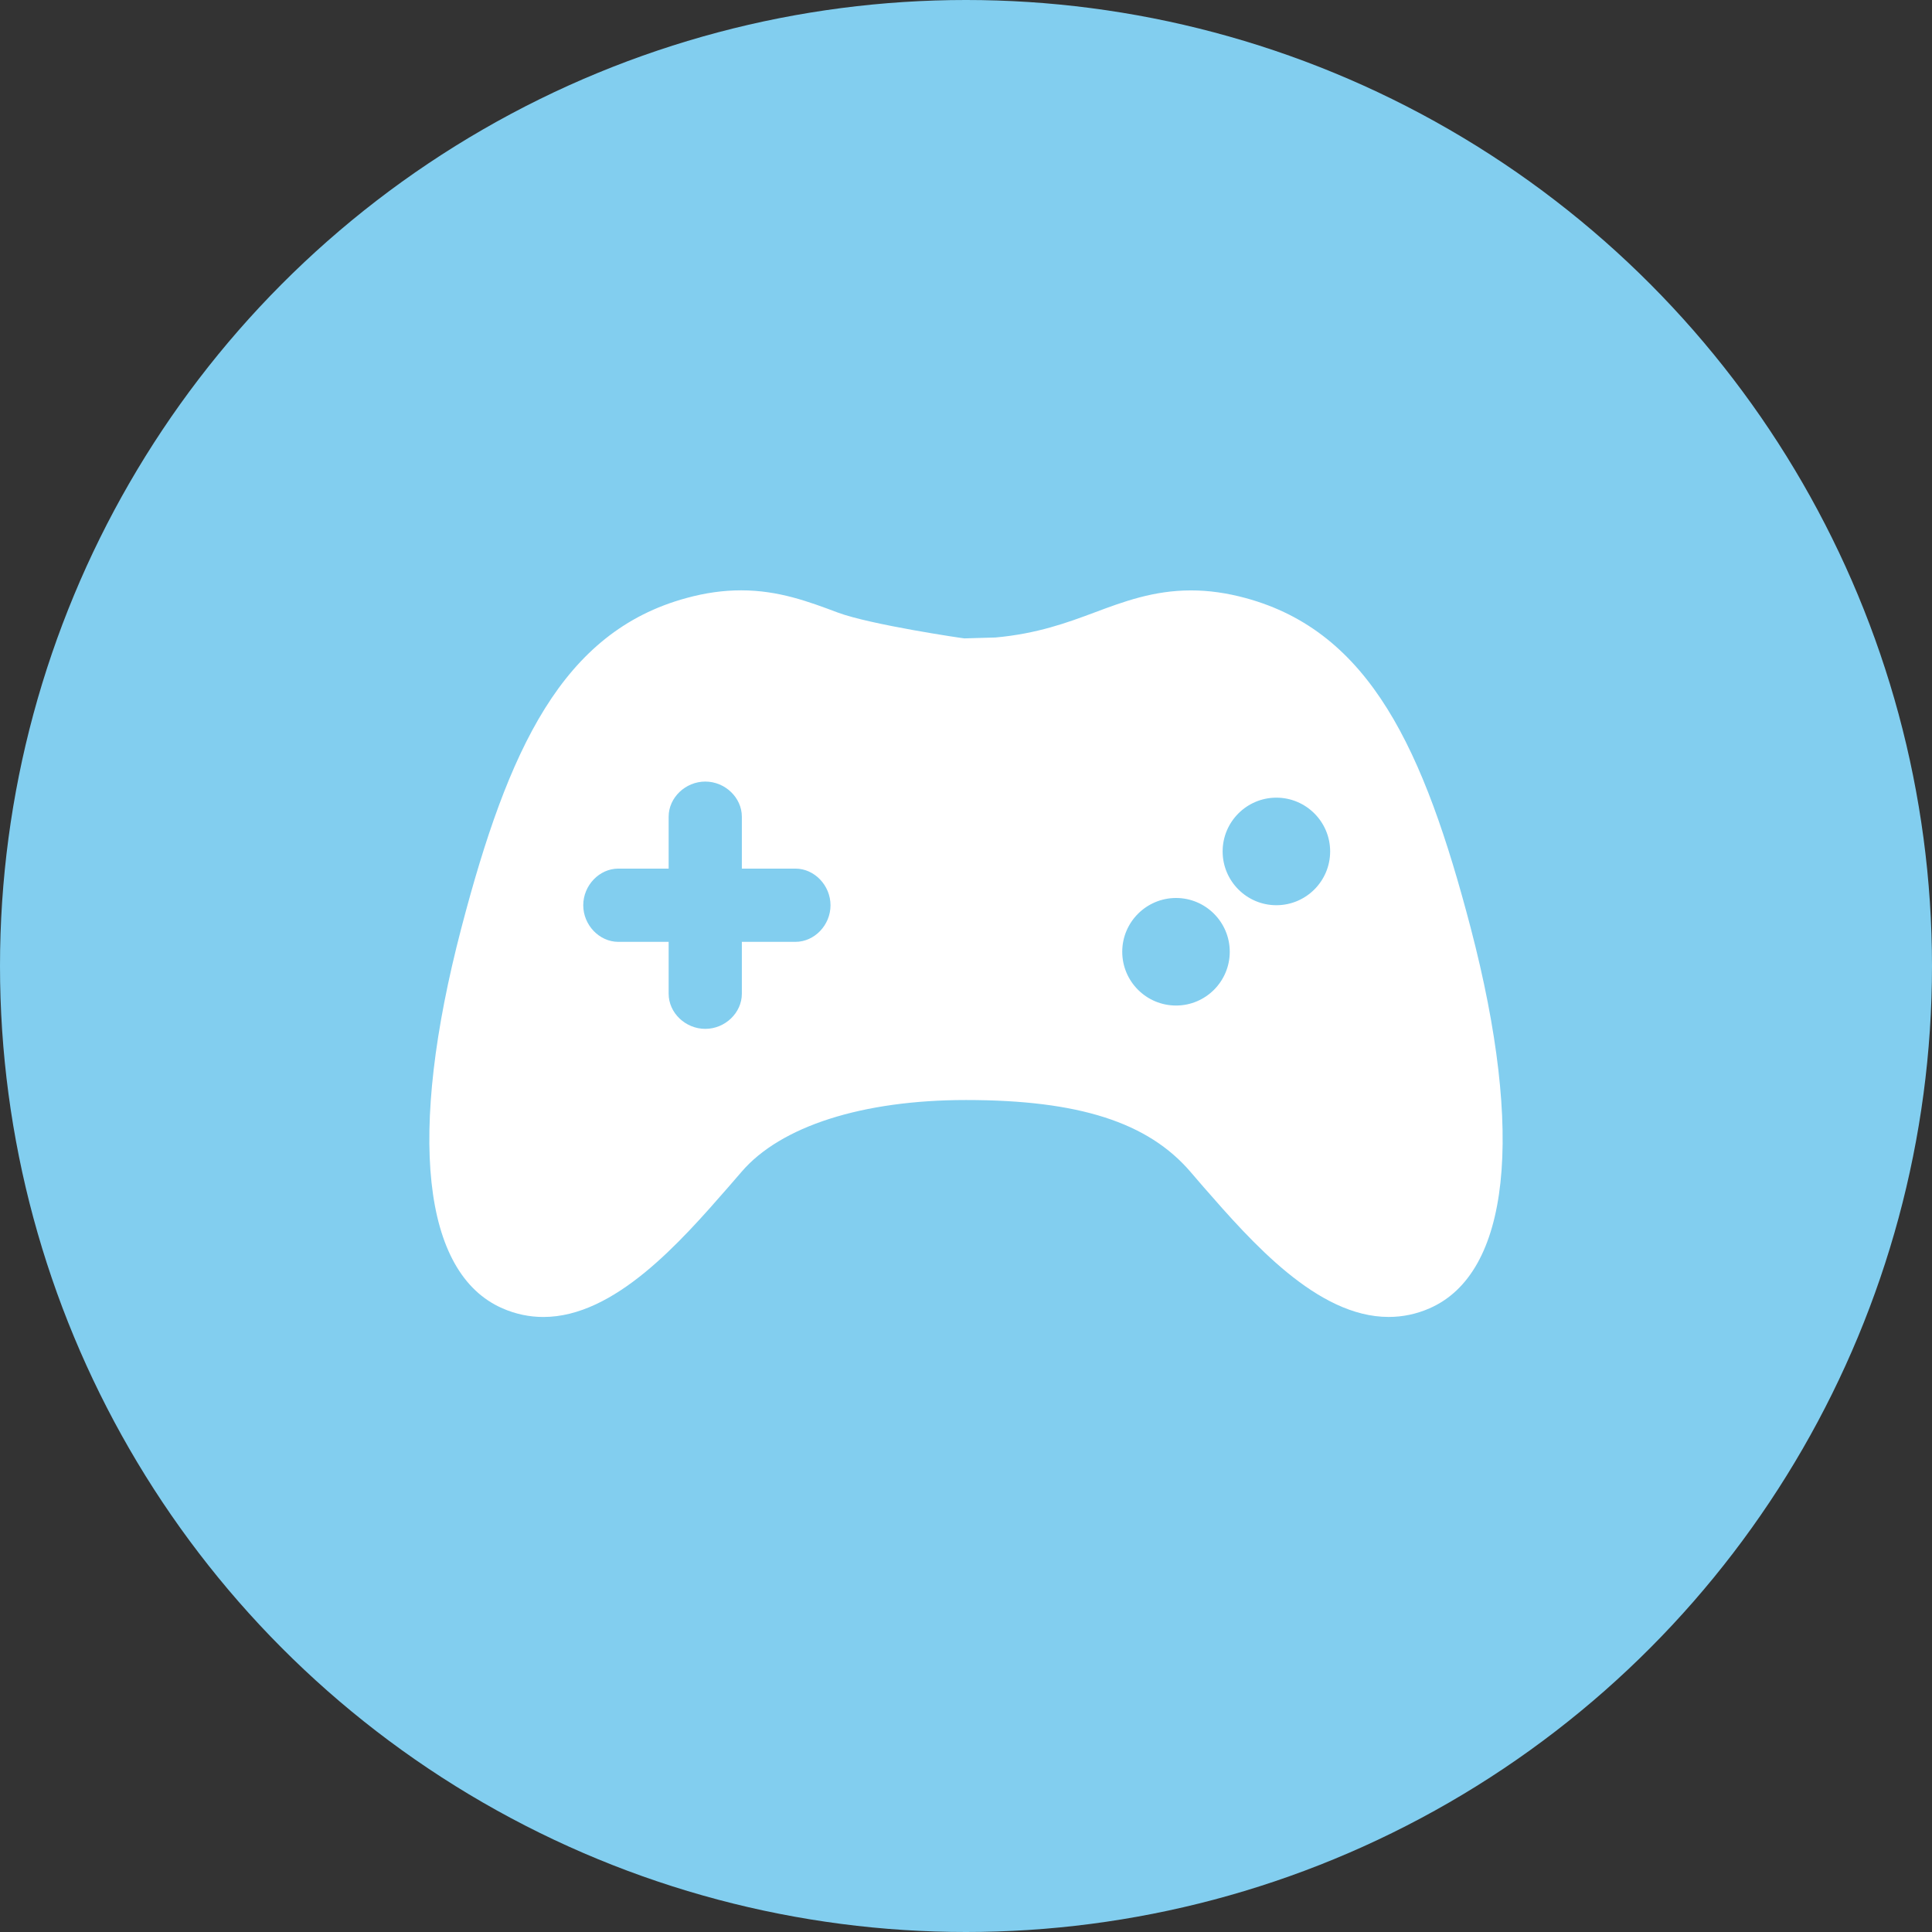
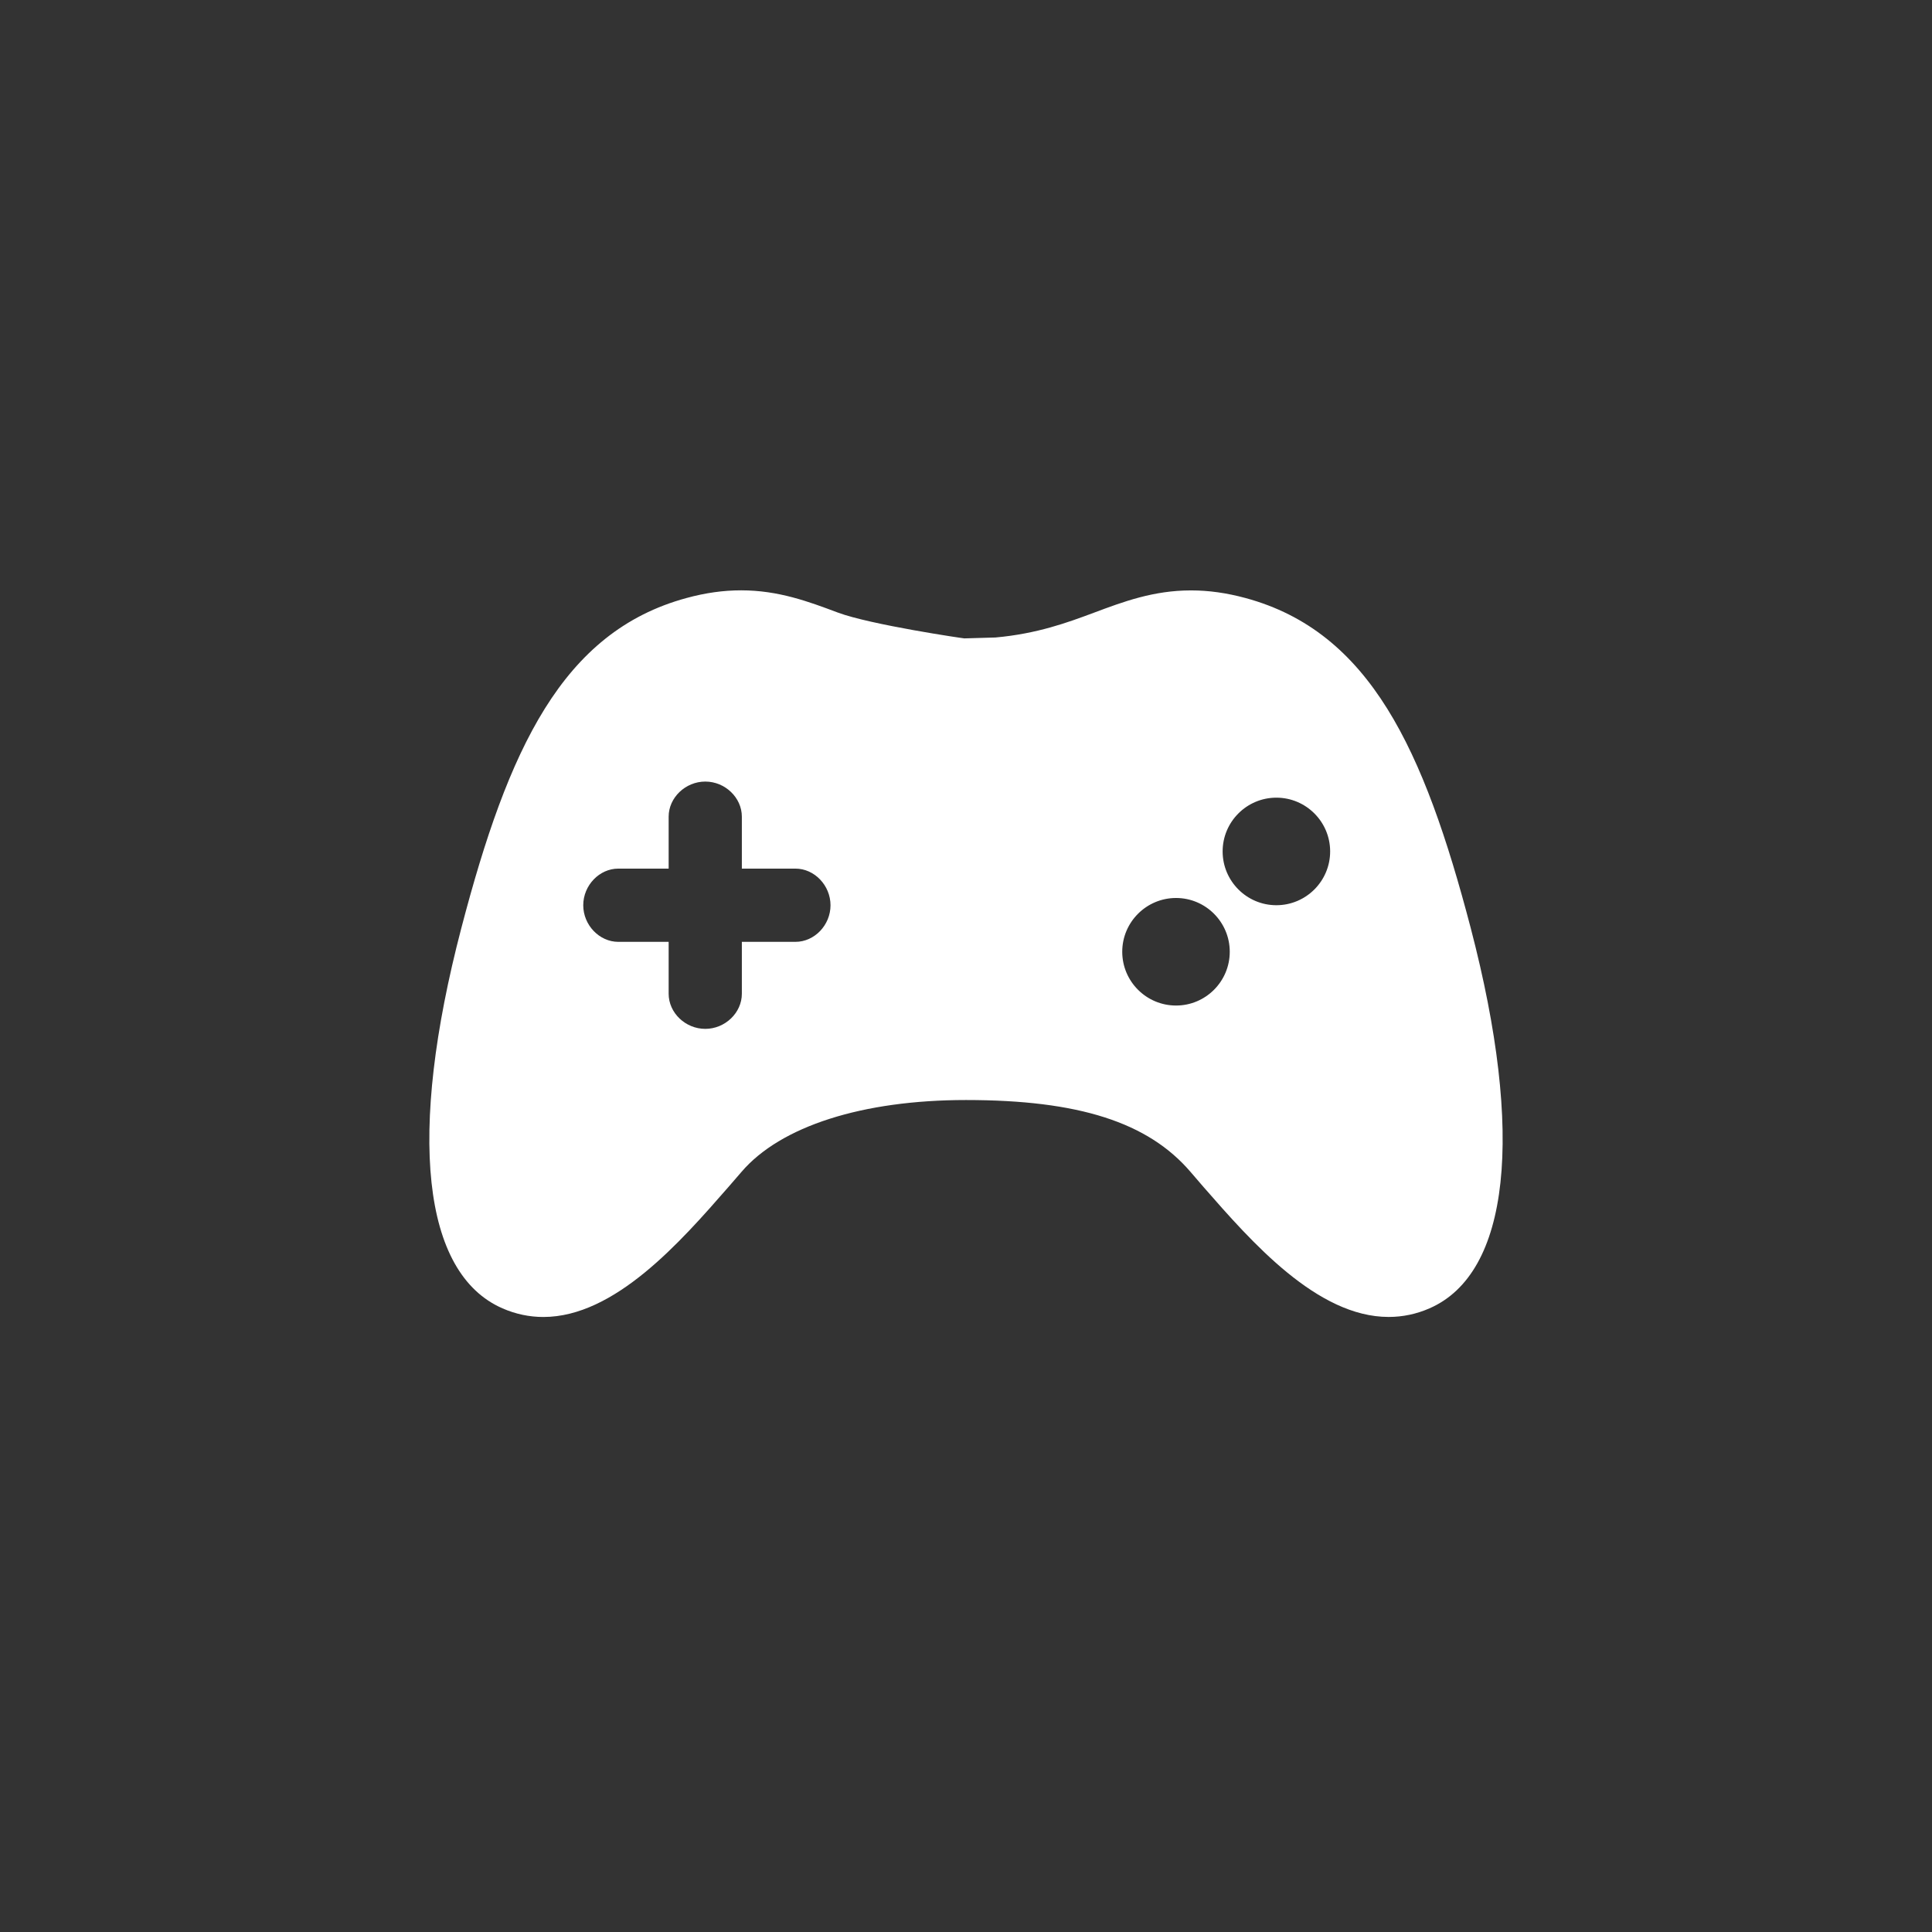
<svg xmlns="http://www.w3.org/2000/svg" width="54" height="54" viewBox="0 0 54 54">
  <rect x="0" y="0" width="54" height="54" fill="#333333" stroke="none" />
  <g fill="none" fill-rule="evenodd">
-     <circle cx="27" cy="27" r="27" fill="#82CEEF" />
    <path fill="#FFF" d="M35.675,25.301 C34.846,25.301 34.173,24.626 34.173,23.798 C34.173,22.969 34.847,22.295 35.675,22.295 C36.504,22.295 37.178,22.969 37.178,23.798 C37.178,24.627 36.504,25.301 35.675,25.301 M32.871,28.105 C32.041,28.105 31.367,27.431 31.367,26.602 C31.367,25.773 32.042,25.099 32.871,25.099 C33.699,25.099 34.372,25.774 34.372,26.602 C34.372,27.431 33.699,28.105 32.871,28.105 M22.233,26.325 L20.735,26.325 L20.735,27.776 C20.735,28.308 20.267,28.757 19.713,28.757 C19.157,28.757 18.689,28.308 18.689,27.776 L18.689,26.325 L17.282,26.325 C16.752,26.325 16.302,25.856 16.302,25.302 C16.302,24.747 16.751,24.278 17.282,24.278 L18.689,24.278 L18.689,22.826 C18.689,22.295 19.158,21.845 19.713,21.845 C20.267,21.845 20.735,22.295 20.735,22.826 L20.735,24.278 L22.233,24.278 C22.763,24.278 23.213,24.747 23.213,25.302 C23.214,25.857 22.764,26.325 22.233,26.325 M41.106,25.934 C39.798,20.943 38.29,17.659 34.816,16.716 C34.285,16.572 33.785,16.502 33.289,16.502 C32.24,16.502 31.397,16.818 30.579,17.124 C29.827,17.405 28.987,17.713 27.825,17.818 L26.955,17.843 C26.955,17.848 24.329,17.463 23.414,17.12 C22.601,16.815 21.759,16.5 20.716,16.5 C20.217,16.5 19.717,16.57 19.187,16.715 C15.71,17.659 14.203,20.942 12.896,25.934 C11.382,31.716 11.801,35.592 14.045,36.569 C14.41,36.729 14.795,36.81 15.187,36.81 C17.183,36.81 19.018,34.713 20.357,33.18 L20.723,32.757 C21.815,31.479 24.104,30.746 27.001,30.746 C30.152,30.746 32.088,31.367 33.279,32.759 L33.644,33.183 C34.983,34.714 36.816,36.809 38.813,36.809 C39.208,36.809 39.591,36.728 39.954,36.569 C42.198,35.592 42.617,31.717 41.106,25.934" />
  </g>
</svg>